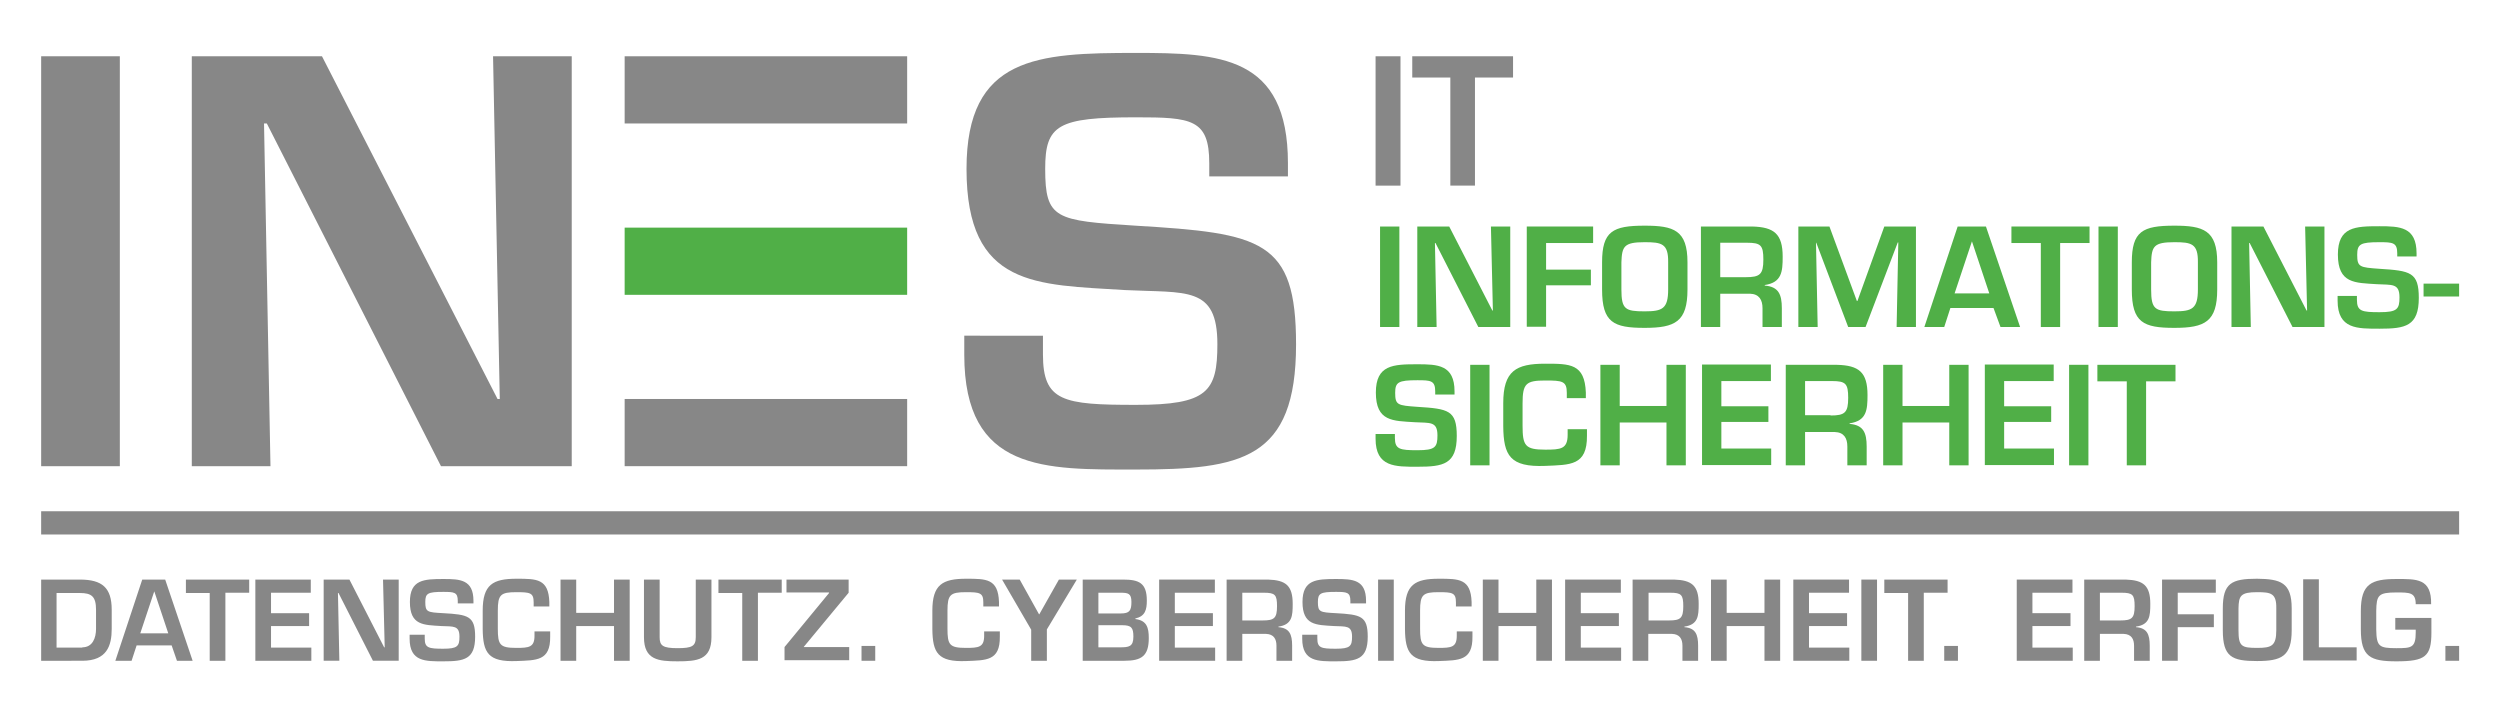
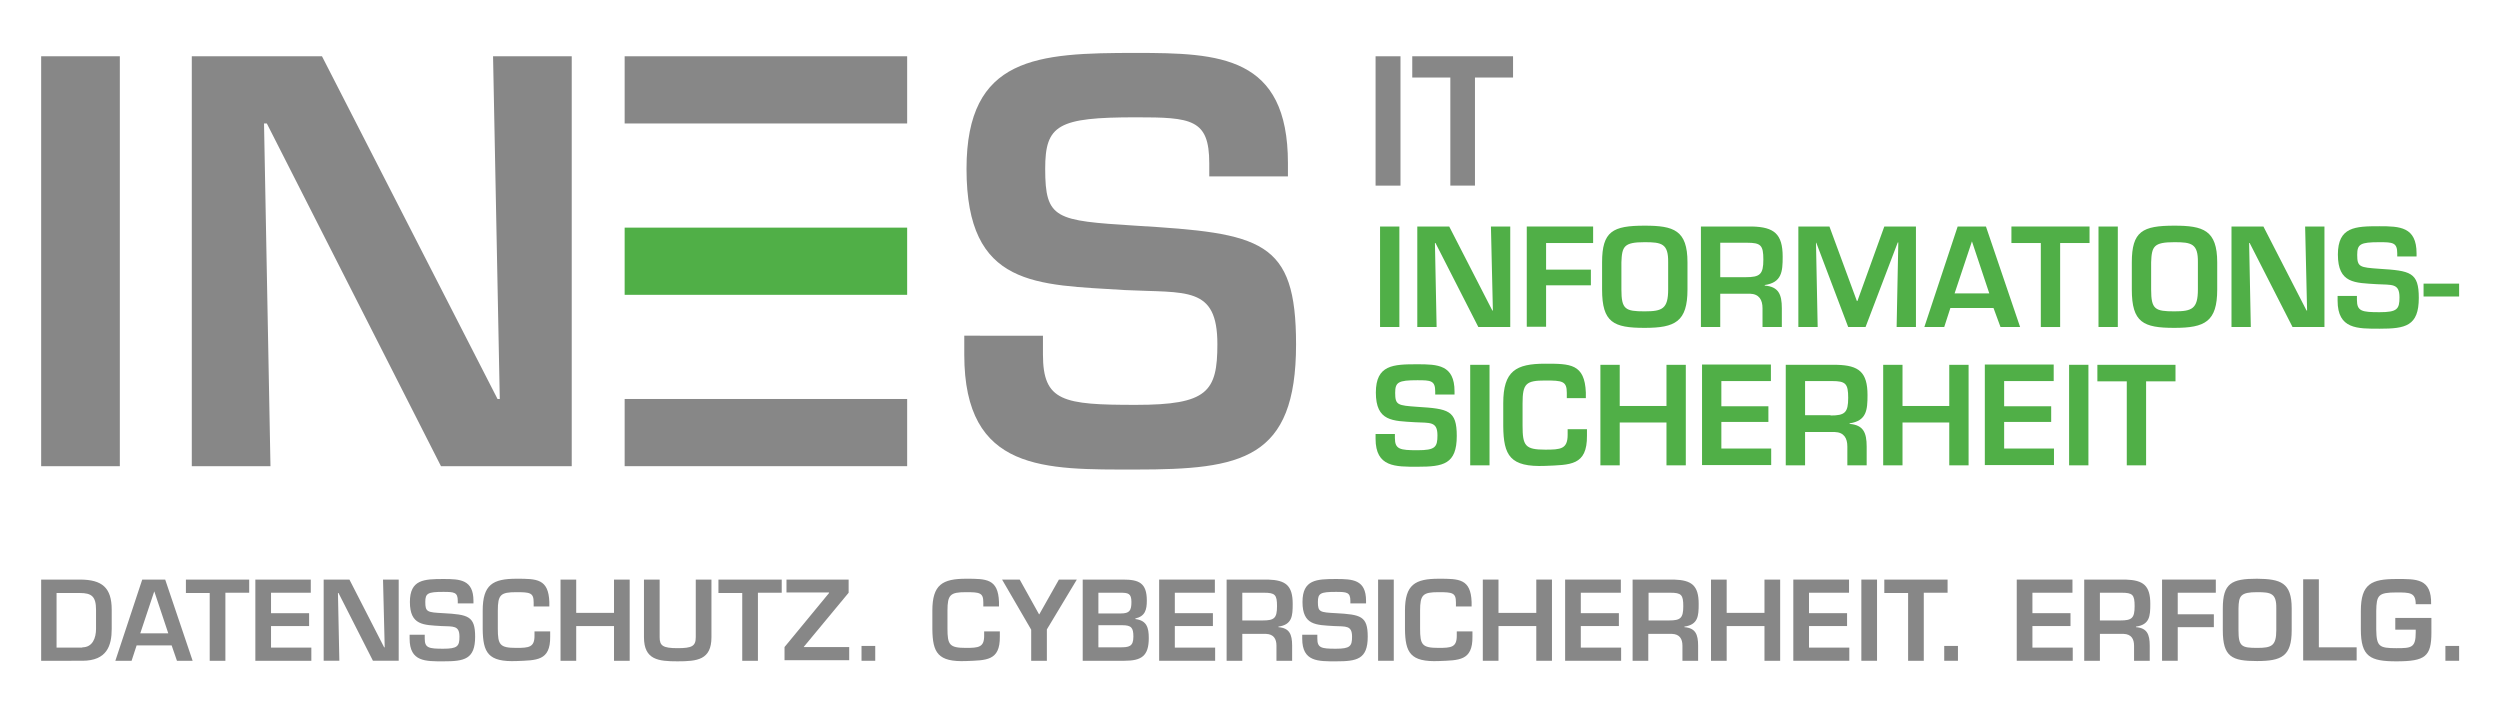
<svg xmlns="http://www.w3.org/2000/svg" version="1.1" x="0px" y="0px" viewBox="0 0 892.9 255.1" style="enable-background:new 0 0 892.9 255.1;" xml:space="preserve">
  <style type="text/css">
	.st0{fill:#878787;}
	.st1{fill:#50AF47;}
</style>
  <g id="Ebene_2">
</g>
  <g id="Ebene_1">
    <g>
      <g>
        <path class="st0" d="M14.7,207h13.8c8,0,11.4,2.9,11.4,10.8v6.8c0,6-1.7,11.4-10.5,11.4H14.7V207z M29.4,231.2     c3.7,0,4.9-3.4,4.9-6.6v-6.8c0-4.8-1.6-6-5.8-6h-8.3v19.5H29.4z" />
        <path class="st0" d="M48.8,230.5L47,236h-5.8l9.6-29h8.2l9.8,29h-5.6l-1.9-5.5H48.8z M55.1,211.2L55.1,211.2l-5,15h10L55.1,211.2     z" />
        <path class="st0" d="M80.5,236h-5.6v-24.2h-8.5V207H89v4.7h-8.5V236z" />
        <path class="st0" d="M96.8,219h13.6v4.6H96.8v7.7h14.4v4.7h-20v-29h19.8v4.7H96.8V219z" />
        <path class="st0" d="M136.8,207h5.6v29h-9.2l-12.3-24.2h-0.2l0.5,24.2h-5.6v-29h9.2l12.4,24.2h0.2L136.8,207z" />
        <path class="st0" d="M151.7,226.7v1.4c0,3.3,1.4,3.6,6.6,3.6c5.1,0,5.8-0.9,5.8-4.3c0-4.1-2.2-3.6-6.5-3.8     c-6.3-0.4-11.2-0.2-11.2-8.6c0-8,5-8.2,12-8.2c5.9,0,10.7,0.2,10.7,7.8v0.9h-5.6v-0.9c0-3.1-1.3-3.2-5.2-3.2     c-5.5,0-6.4,0.5-6.4,3.6c0,3.6,0.7,3.7,6.4,4c8.9,0.5,11.4,1,11.4,8.4c0,8.1-3.9,8.8-11.3,8.8c-6.4,0-12.1,0.2-12.1-8.1v-1.4     H151.7z" />
        <path class="st0" d="M190.6,216.7v-1.6c0-3.4-1.3-3.6-6.2-3.6c-5.6,0-6.6,0.9-6.6,6.6v6.4c0,5.8,0.7,6.9,6.6,6.9     c4.5,0,6.5-0.2,6.5-4.3v-1.6h5.6v1.9c0.1,8.7-4.9,8.4-12,8.7c-10.2,0.4-12-3-12.1-11.4v-6.6c0-9.3,3.6-11.4,12.1-11.4     c7.2,0,11.4,0,11.7,8.3v1.6H190.6z" />
        <path class="st0" d="M224.9,236h-5.6v-12.4h-13.5V236h-5.6v-29h5.6v11.9h13.5V207h5.6V236z" />
        <path class="st0" d="M254.1,207v20.6c0,8.1-5.1,8.6-12.1,8.6c-6.8,0-12-0.5-12-8.6V207h5.6v20.6c0,3,1.1,3.9,6.4,3.9     c5.1,0,6.5-0.7,6.5-3.9V207H254.1z" />
        <path class="st0" d="M270.7,236h-5.6v-24.2h-8.5V207h22.6v4.7h-8.5V236z" />
        <path class="st0" d="M303.1,211.7l-16,19.3v0.1h16.2v4.7h-23.1v-4.7l15.9-19.3v-0.2h-15.2V207h22.2V211.7z" />
        <path class="st0" d="M312.6,236h-4.9v-5.3h4.9V236z" />
        <path class="st0" d="M351.2,216.7v-1.6c0-3.4-1.3-3.6-6.2-3.6c-5.6,0-6.6,0.9-6.6,6.6v6.4c0,5.8,0.7,6.9,6.6,6.9     c4.5,0,6.5-0.2,6.5-4.3v-1.6h5.6v1.9c0.1,8.7-4.9,8.4-12,8.7c-10.2,0.4-12-3-12.1-11.4v-6.6c0-9.3,3.6-11.4,12.1-11.4     c7.2,0,11.4,0,11.7,8.3v1.6H351.2z" />
        <path class="st0" d="M373.9,224.8V236h-5.6v-11.1L357.9,207h6.3l6.9,12.4h0.1l7-12.4h6.4L373.9,224.8z" />
        <path class="st0" d="M386.7,236v-29h14.4c5.7,0,8.5,1.2,8.5,7.5c0,3.3-0.6,5.6-4.1,6.4v0.2c4.1,0.5,4.8,3.1,4.8,6.8     c0,6.4-2.6,8.1-8.7,8.1H386.7z M392.3,219.1h8c3.1,0,3.8-1,3.8-4.1s-1.2-3.3-4-3.3h-7.8V219.1z M392.3,231.2h7.6     c3.3,0,4.9-0.2,4.9-3.8c0-3.2-0.7-4.1-4-4.1h-8.5V231.2z" />
        <path class="st0" d="M419.6,219h13.6v4.6h-13.6v7.7H434v4.7h-20v-29h19.9v4.7h-14.3V219z" />
        <path class="st0" d="M443.7,226.4v9.6h-5.6v-29h14.8c6.3,0.2,8.8,2.1,8.8,8.7c0,4.3-0.2,7.4-5.1,8.1v0.2c3.9,0.3,4.9,2.5,4.9,6.6     v5.4h-5.6v-5.4c0-2.4-1-4.1-3.7-4.2H443.7z M451,221.6c4.1,0,5.1-0.8,5.1-5.1c0-4.1-0.7-4.8-4.7-4.8h-7.7v9.9H451z" />
        <path class="st0" d="M470.5,226.7v1.4c0,3.3,1.4,3.6,6.6,3.6c5.1,0,5.8-0.9,5.8-4.3c0-4.1-2.2-3.6-6.5-3.8     c-6.3-0.4-11.2-0.2-11.2-8.6c0-8,5-8.2,12-8.2c5.9,0,10.7,0.2,10.7,7.8v0.9h-5.6v-0.9c0-3.1-1.3-3.2-5.2-3.2     c-5.5,0-6.4,0.5-6.4,3.6c0,3.6,0.7,3.7,6.4,4c8.9,0.5,11.4,1,11.4,8.4c0,8.1-3.9,8.8-11.3,8.8c-6.4,0-12.1,0.2-12.1-8.1v-1.4     H470.5z" />
        <path class="st0" d="M497.8,236h-5.6v-29h5.6V236z" />
        <path class="st0" d="M520,216.7v-1.6c0-3.4-1.3-3.6-6.2-3.6c-5.6,0-6.6,0.9-6.6,6.6v6.4c0,5.8,0.7,6.9,6.6,6.9     c4.5,0,6.5-0.2,6.5-4.3v-1.6h5.6v1.9c0.1,8.7-4.9,8.4-12,8.7c-10.2,0.4-12-3-12.1-11.4v-6.6c0-9.3,3.6-11.4,12.1-11.4     c7.2,0,11.4,0,11.7,8.3v1.6H520z" />
        <path class="st0" d="M554.3,236h-5.6v-12.4h-13.5V236h-5.6v-29h5.6v11.9h13.5V207h5.6V236z" />
        <path class="st0" d="M564.6,219h13.6v4.6h-13.6v7.7H579v4.7h-20v-29h19.9v4.7h-14.3V219z" />
        <path class="st0" d="M588.7,226.4v9.6h-5.6v-29h14.8c6.3,0.2,8.8,2.1,8.8,8.7c0,4.3-0.2,7.4-5.1,8.1v0.2c3.9,0.3,4.9,2.5,4.9,6.6     v5.4h-5.6v-5.4c0-2.4-1-4.1-3.7-4.2H588.7z M596.1,221.6c4.1,0,5.1-0.8,5.1-5.1c0-4.1-0.7-4.8-4.7-4.8h-7.7v9.9H596.1z" />
        <path class="st0" d="M635.8,236h-5.6v-12.4h-13.5V236h-5.6v-29h5.6v11.9h13.5V207h5.6V236z" />
        <path class="st0" d="M646.1,219h13.6v4.6h-13.6v7.7h14.4v4.7h-20v-29h19.9v4.7h-14.3V219z" />
        <path class="st0" d="M670.4,236h-5.6v-29h5.6V236z" />
        <path class="st0" d="M687.1,236h-5.6v-24.2H673V207h22.6v4.7h-8.5V236z" />
        <path class="st0" d="M699.3,236h-4.9v-5.3h4.9V236z" />
        <path class="st0" d="M725.9,219h13.6v4.6h-13.6v7.7h14.4v4.7h-20v-29h19.9v4.7h-14.3V219z" />
        <path class="st0" d="M750,226.4v9.6h-5.6v-29h14.8c6.3,0.2,8.8,2.1,8.8,8.7c0,4.3-0.2,7.4-5.1,8.1v0.2c3.9,0.3,4.9,2.5,4.9,6.6     v5.4h-5.6v-5.4c0-2.4-1-4.1-3.7-4.2H750z M757.3,221.6c4.1,0,5.1-0.8,5.1-5.1c0-4.1-0.7-4.8-4.7-4.8H750v9.9H757.3z" />
        <path class="st0" d="M777.8,219.4h12.9v4.6h-12.9v12h-5.6v-29h19.2v4.7h-13.6V219.4z" />
        <path class="st0" d="M818.5,217.3v7.8c0,9.3-3.6,11-12.4,11c-9,0-12.2-1.5-12.2-11v-7.8c0-9,3.1-10.6,12.2-10.6     C814.5,206.8,818.5,208,818.5,217.3z M799.5,217.3v7.8c0,5.8,1.1,6.3,6.7,6.3c5.1,0,6.8-0.7,6.8-6.3v-7.8     c0.1-5.4-1.9-5.8-6.8-5.8C800.2,211.5,799.6,212.8,799.5,217.3z" />
        <path class="st0" d="M828.2,231.2h13.5v4.7h-19.1v-29h5.6V231.2z" />
        <path class="st0" d="M868.4,220.6v5.3c0,8.6-2.2,10.3-12.5,10.3c-9.3,0-12.7-1.6-12.7-11.4v-6.6c0-9.7,3.8-11.4,12.7-11.4     c7.1,0,12.6-0.3,12.4,9h-5.5c0-4.2-2.1-4.2-6.9-4.2c-6.5,0-7.1,1-7.2,6.6v6.6c0.1,6.1,1,6.7,7.2,6.7c5.3,0,6.9-0.1,6.9-5.6v-1     h-7.3v-4.2H868.4z" />
        <path class="st0" d="M878.3,236h-4.9v-5.3h4.9V236z" />
      </g>
      <g>
-         <rect x="14.7" y="182.6" class="st0" width="863.6" height="8.3" />
-       </g>
+         </g>
      <g>
        <g>
          <path class="st1" d="M499.8,116.8h-6.9V80.9h6.9V116.8z" />
          <path class="st1" d="M532.5,80.9h6.9v35.9h-11.4l-15.3-30h-0.2l0.6,30h-6.9V80.9h11.4l15.4,30h0.2L532.5,80.9z" />
          <path class="st1" d="M552.2,96.3h16v5.6h-16v14.8h-6.9V80.9H569v5.9h-16.8V96.3z" />
          <path class="st1" d="M602.7,93.7v9.7c0,11.5-4.4,13.7-15.3,13.7c-11.1,0-15.2-1.9-15.2-13.7v-9.7c0-11.1,3.8-13.1,15.2-13.1      C597.8,80.6,602.7,82.2,602.7,93.7z M579.1,93.7v9.7c0,7.1,1.4,7.8,8.3,7.8c6.3,0,8.4-0.9,8.4-7.8v-9.7c0.1-6.7-2.3-7.2-8.4-7.2      C580,86.5,579.3,88,579.1,93.7z" />
          <path class="st1" d="M614.4,104.9v11.9h-6.9V80.9h18.3c7.8,0.2,10.9,2.6,10.9,10.8c0,5.3-0.3,9.2-6.4,10.1v0.2      c4.9,0.4,6.1,3.1,6.1,8.1v6.7h-6.9v-6.7c0-3-1.2-5.1-4.5-5.2H614.4z M623.5,99c5.1,0,6.3-1,6.3-6.3c0-5.1-0.9-6-5.8-6h-9.6V99      H623.5z" />
          <path class="st1" d="M666.3,116.8h-6.2l-11.4-30.1h-0.1l0.6,30.1h-6.9V80.9h11.1l9.8,26.6h0.2l9.6-26.6h11.3v35.9h-6.9l0.6-30.2      h-0.2L666.3,116.8z" />
          <path class="st1" d="M696.6,110l-2.2,6.8h-7.1l11.9-35.9h10.1l12.2,35.9h-7L712,110H696.6z M704.3,86.2L704.3,86.2l-6.2,18.6      h12.4L704.3,86.2z" />
          <path class="st1" d="M735.8,116.8h-6.9v-30h-10.5v-5.9h27.9v5.9h-10.5V116.8z" />
          <path class="st1" d="M756.4,116.8h-6.9V80.9h6.9V116.8z" />
          <path class="st1" d="M791.9,93.7v9.7c0,11.5-4.4,13.7-15.3,13.7c-11.1,0-15.2-1.9-15.2-13.7v-9.7c0-11.1,3.8-13.1,15.2-13.1      C786.9,80.6,791.9,82.2,791.9,93.7z M768.3,93.7v9.7c0,7.1,1.4,7.8,8.3,7.8c6.3,0,8.4-0.9,8.4-7.8v-9.7c0.1-6.7-2.3-7.2-8.4-7.2      C769.2,86.5,768.5,88,768.3,93.7z" />
          <path class="st1" d="M823.3,80.9h6.9v35.9h-11.4l-15.3-30h-0.2l0.6,30h-6.9V80.9h11.4l15.4,30h0.2L823.3,80.9z" />
          <path class="st1" d="M841.8,105.4v1.7c0,4.1,1.8,4.4,8.1,4.4c6.3,0,7.1-1.1,7.1-5.3c0-5.1-2.7-4.4-8.1-4.7      c-7.8-0.5-13.9-0.2-13.9-10.6c0-9.9,6.2-10.1,14.8-10.1c7.3,0,13.3,0.2,13.3,9.7v1.1h-6.9v-1.1c0-3.9-1.6-4-6.4-4      c-6.8,0-7.9,0.7-7.9,4.5c0,4.4,0.9,4.5,7.9,5c11.1,0.7,14.1,1.2,14.1,10.4c0,10.1-4.8,11-14,11c-7.9,0-15,0.2-15-10v-1.7H841.8z      " />
          <path class="st1" d="M878.3,101.3v4.6h-12.7v-4.6H878.3z" />
          <path class="st1" d="M498.2,154.7v1.7c0,4.1,1.8,4.4,8.1,4.4c6.3,0,7.1-1.1,7.1-5.3c0-5.1-2.7-4.4-8.1-4.7      c-7.8-0.5-13.9-0.2-13.9-10.6c0-9.9,6.2-10.1,14.8-10.1c7.3,0,13.3,0.2,13.3,9.7v1.1h-6.9v-1.1c0-3.9-1.6-4-6.4-4      c-6.8,0-7.9,0.7-7.9,4.5c0,4.4,0.9,4.5,7.9,5c11.1,0.7,14.1,1.2,14.1,10.4c0,10.1-4.8,11-14,11c-7.9,0-15,0.2-15-10v-1.7H498.2z      " />
          <path class="st1" d="M532,166.2h-6.9v-35.9h6.9V166.2z" />
          <path class="st1" d="M559.6,142.3v-2c0-4.2-1.6-4.4-7.7-4.4c-6.9,0-8.1,1.1-8.1,8.2v7.9c0,7.2,0.9,8.6,8.1,8.6      c5.5,0,8-0.2,8-5.3v-2h6.9v2.3c0.1,10.8-6,10.4-14.9,10.8c-12.6,0.5-14.9-3.7-15-14.2v-8.2c0-11.5,4.5-14.1,15-14.1      c8.9,0,14.1,0,14.5,10.3v2H559.6z" />
          <path class="st1" d="M602.1,166.2h-6.9v-15.3h-16.7v15.3h-6.9v-35.9h6.9V145h16.7v-14.7h6.9V166.2z" />
          <path class="st1" d="M614.8,145.1h16.8v5.6h-16.8v9.5h17.8v5.9h-24.7v-35.9h24.6v5.9h-17.7V145.1z" />
          <path class="st1" d="M644.7,154.3v11.9h-6.9v-35.9h18.3c7.8,0.2,10.9,2.6,10.9,10.8c0,5.3-0.3,9.2-6.4,10.1v0.2      c4.9,0.4,6.1,3.1,6.1,8.1v6.7h-6.9v-6.7c0-3-1.2-5.1-4.5-5.2H644.7z M653.8,148.4c5.1,0,6.3-1,6.3-6.3c0-5.1-0.9-6-5.8-6h-9.6      v12.2H653.8z" />
          <path class="st1" d="M703.1,166.2h-6.9v-15.3h-16.7v15.3h-6.9v-35.9h6.9V145h16.7v-14.7h6.9V166.2z" />
          <path class="st1" d="M715.8,145.1h16.8v5.6h-16.8v9.5h17.8v5.9h-24.7v-35.9h24.6v5.9h-17.7V145.1z" />
          <path class="st1" d="M745.9,166.2H739v-35.9h6.9V166.2z" />
          <path class="st1" d="M766.5,166.2h-6.9v-30h-10.5v-5.9h27.9v5.9h-10.5V166.2z" />
        </g>
        <g>
          <path class="st0" d="M42.8,166.5H14.7V20.1h28.1V166.5z" />
          <path class="st0" d="M176.1,20.1h28.1v146.4h-46.7L95.3,44.1h-1l2.3,122.4H68.5V20.1H115l62.7,122.4h0.8L176.1,20.1z" />
          <path class="st0" d="M372.5,119.8v6.8c0,16.8,7.2,18,33.2,18c25.6,0,29.1-4.7,29.1-21.7c0-20.9-11.1-18.2-33-19.3      c-31.6-2-56.6-0.8-56.6-43.3c0-40.2,25.4-41.4,60.5-41.4c29.9,0,54.3,1,54.3,39.4V63h-28.1v-4.7c0-15.8-6.4-16.4-26.2-16.4      c-27.9,0-32.4,2.7-32.4,18.4c0,18,3.7,18.5,32.2,20.3c45.1,2.7,57.4,5.1,57.4,42.4c0,41.2-19.5,44.7-57.2,44.7      c-32.4,0-61.3,1-61.3-41v-6.8H372.5z" />
        </g>
        <g>
          <path class="st0" d="M500.2,66.3h-8.9V20.1h8.9V66.3z" />
          <path class="st0" d="M526.9,66.3H518V27.7h-13.6v-7.6h36v7.6h-13.6V66.3z" />
        </g>
        <rect x="223.1" y="142.5" class="st0" width="100.9" height="24" />
        <rect x="223.1" y="81.3" class="st1" width="100.9" height="24" />
        <rect x="223.1" y="20.1" class="st0" width="100.9" height="24" />
      </g>
    </g>
  </g>
</svg>